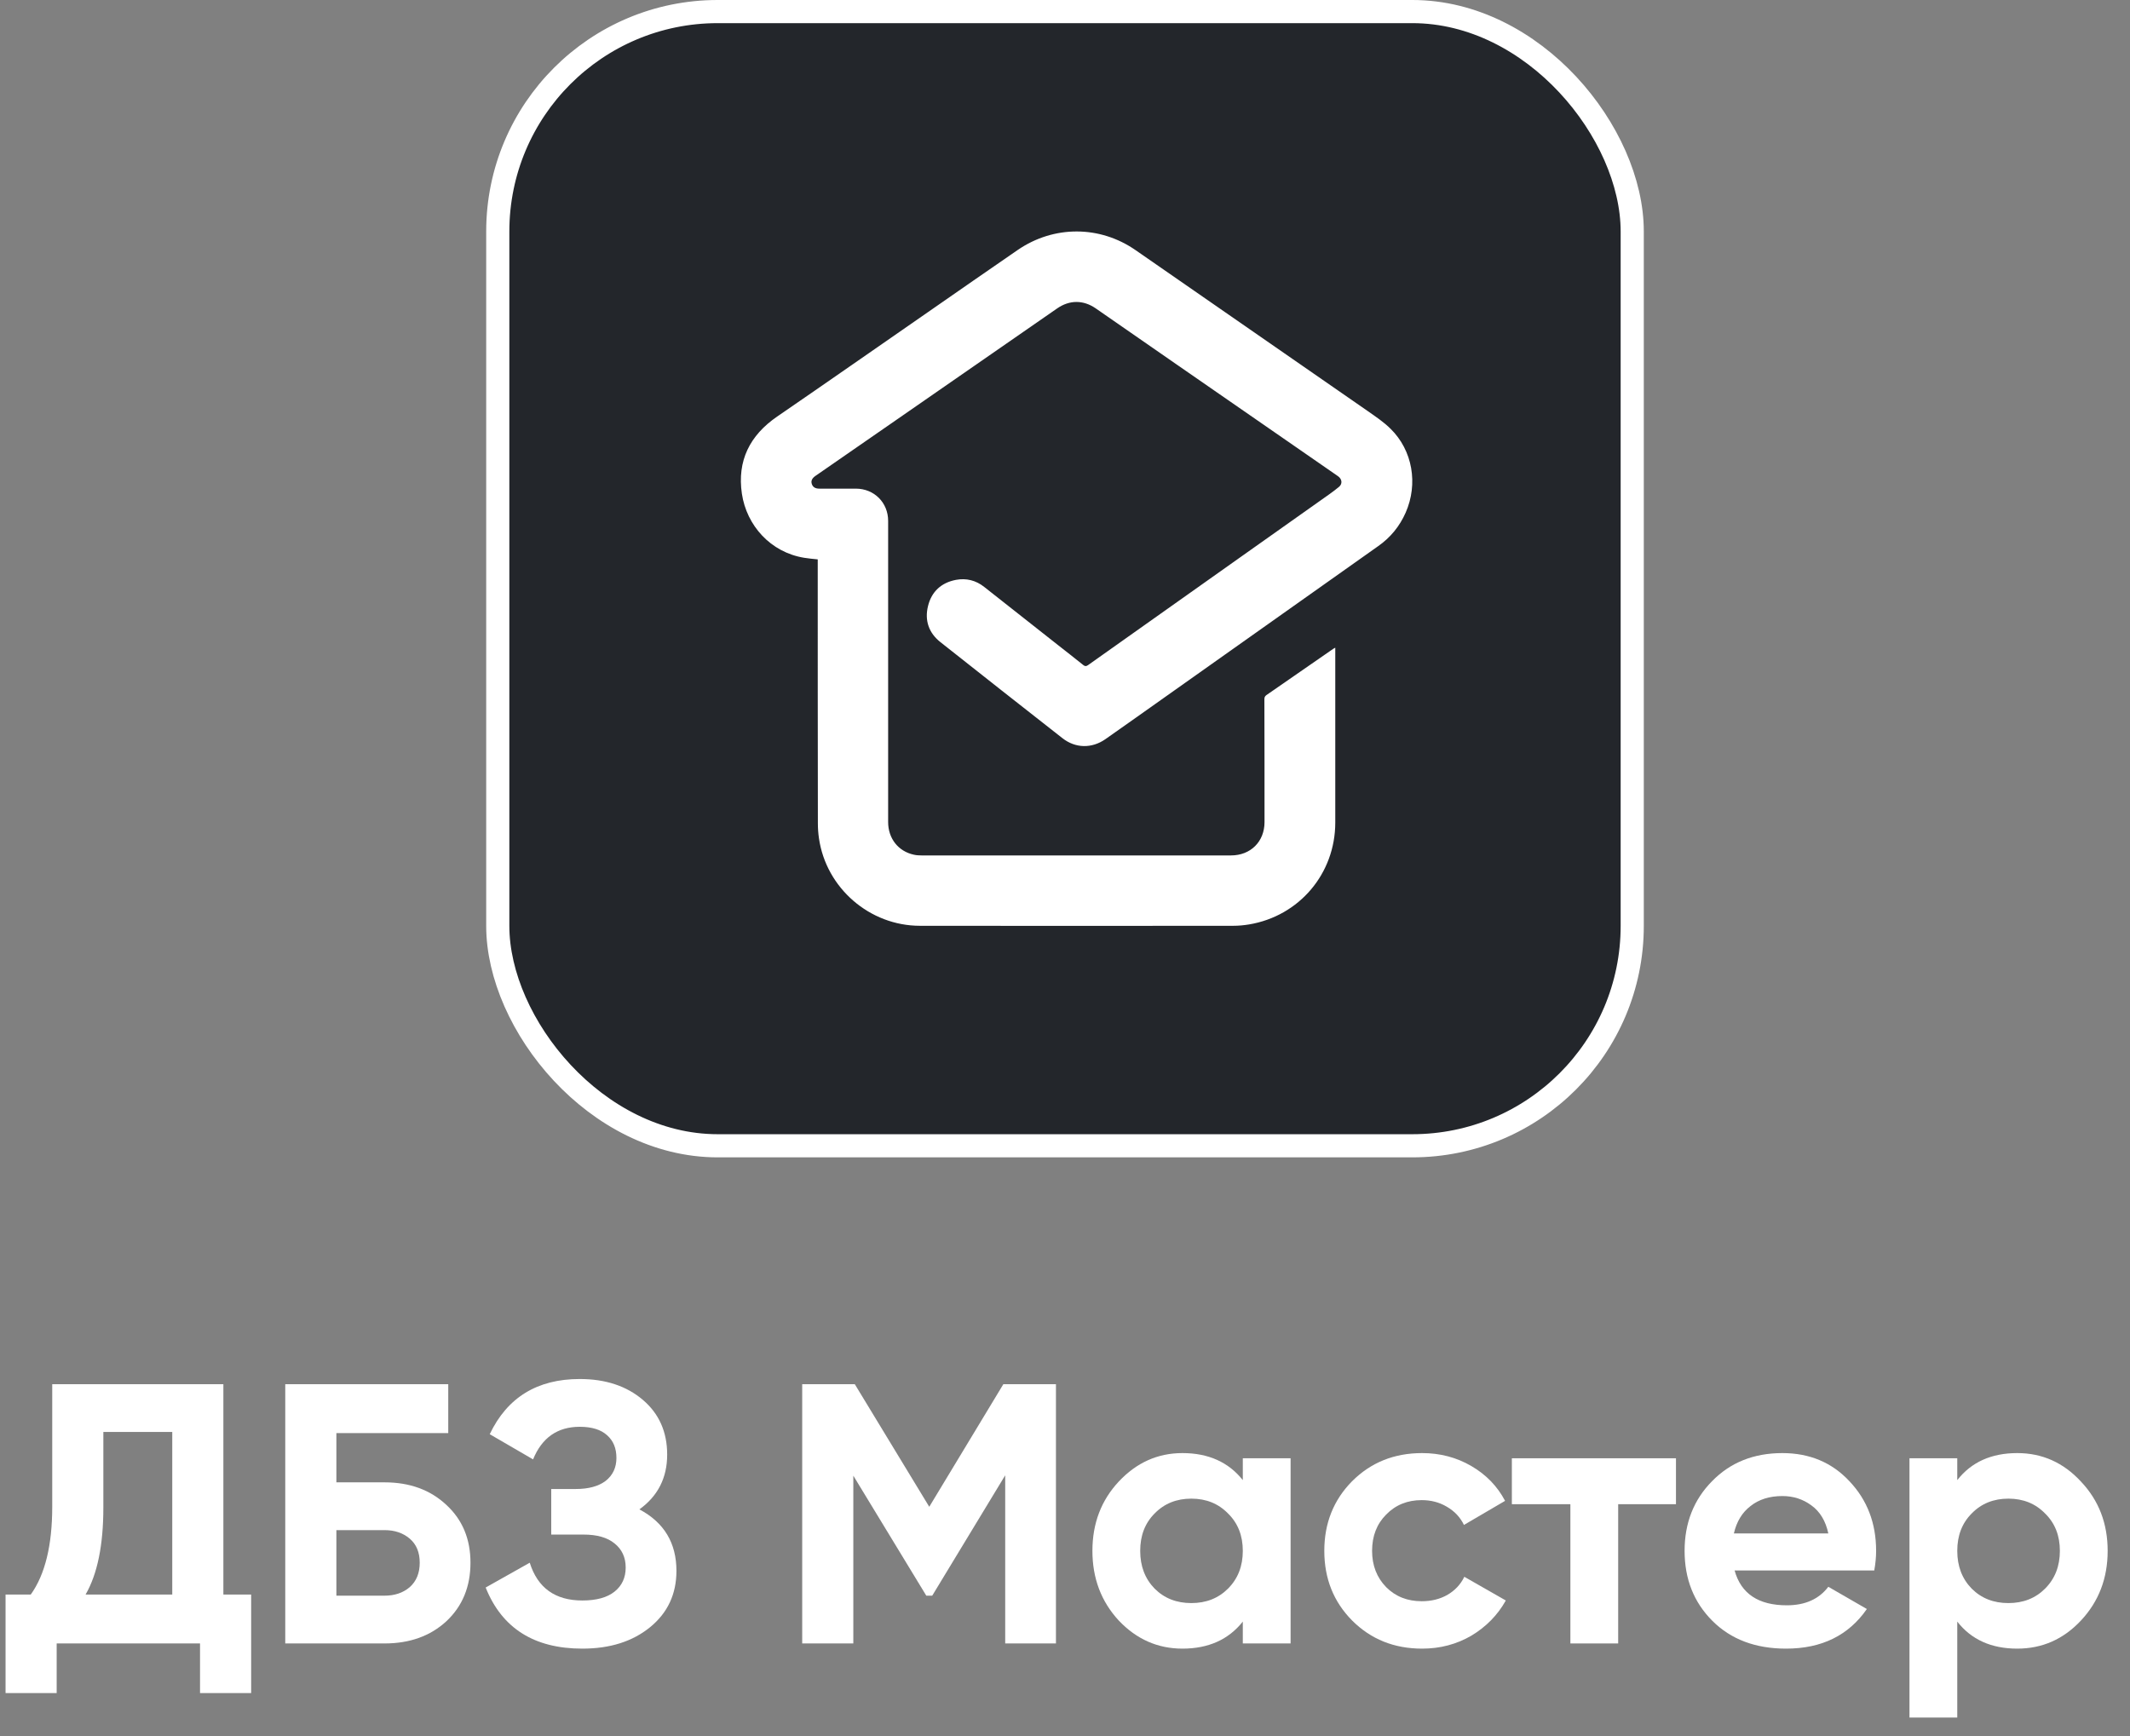
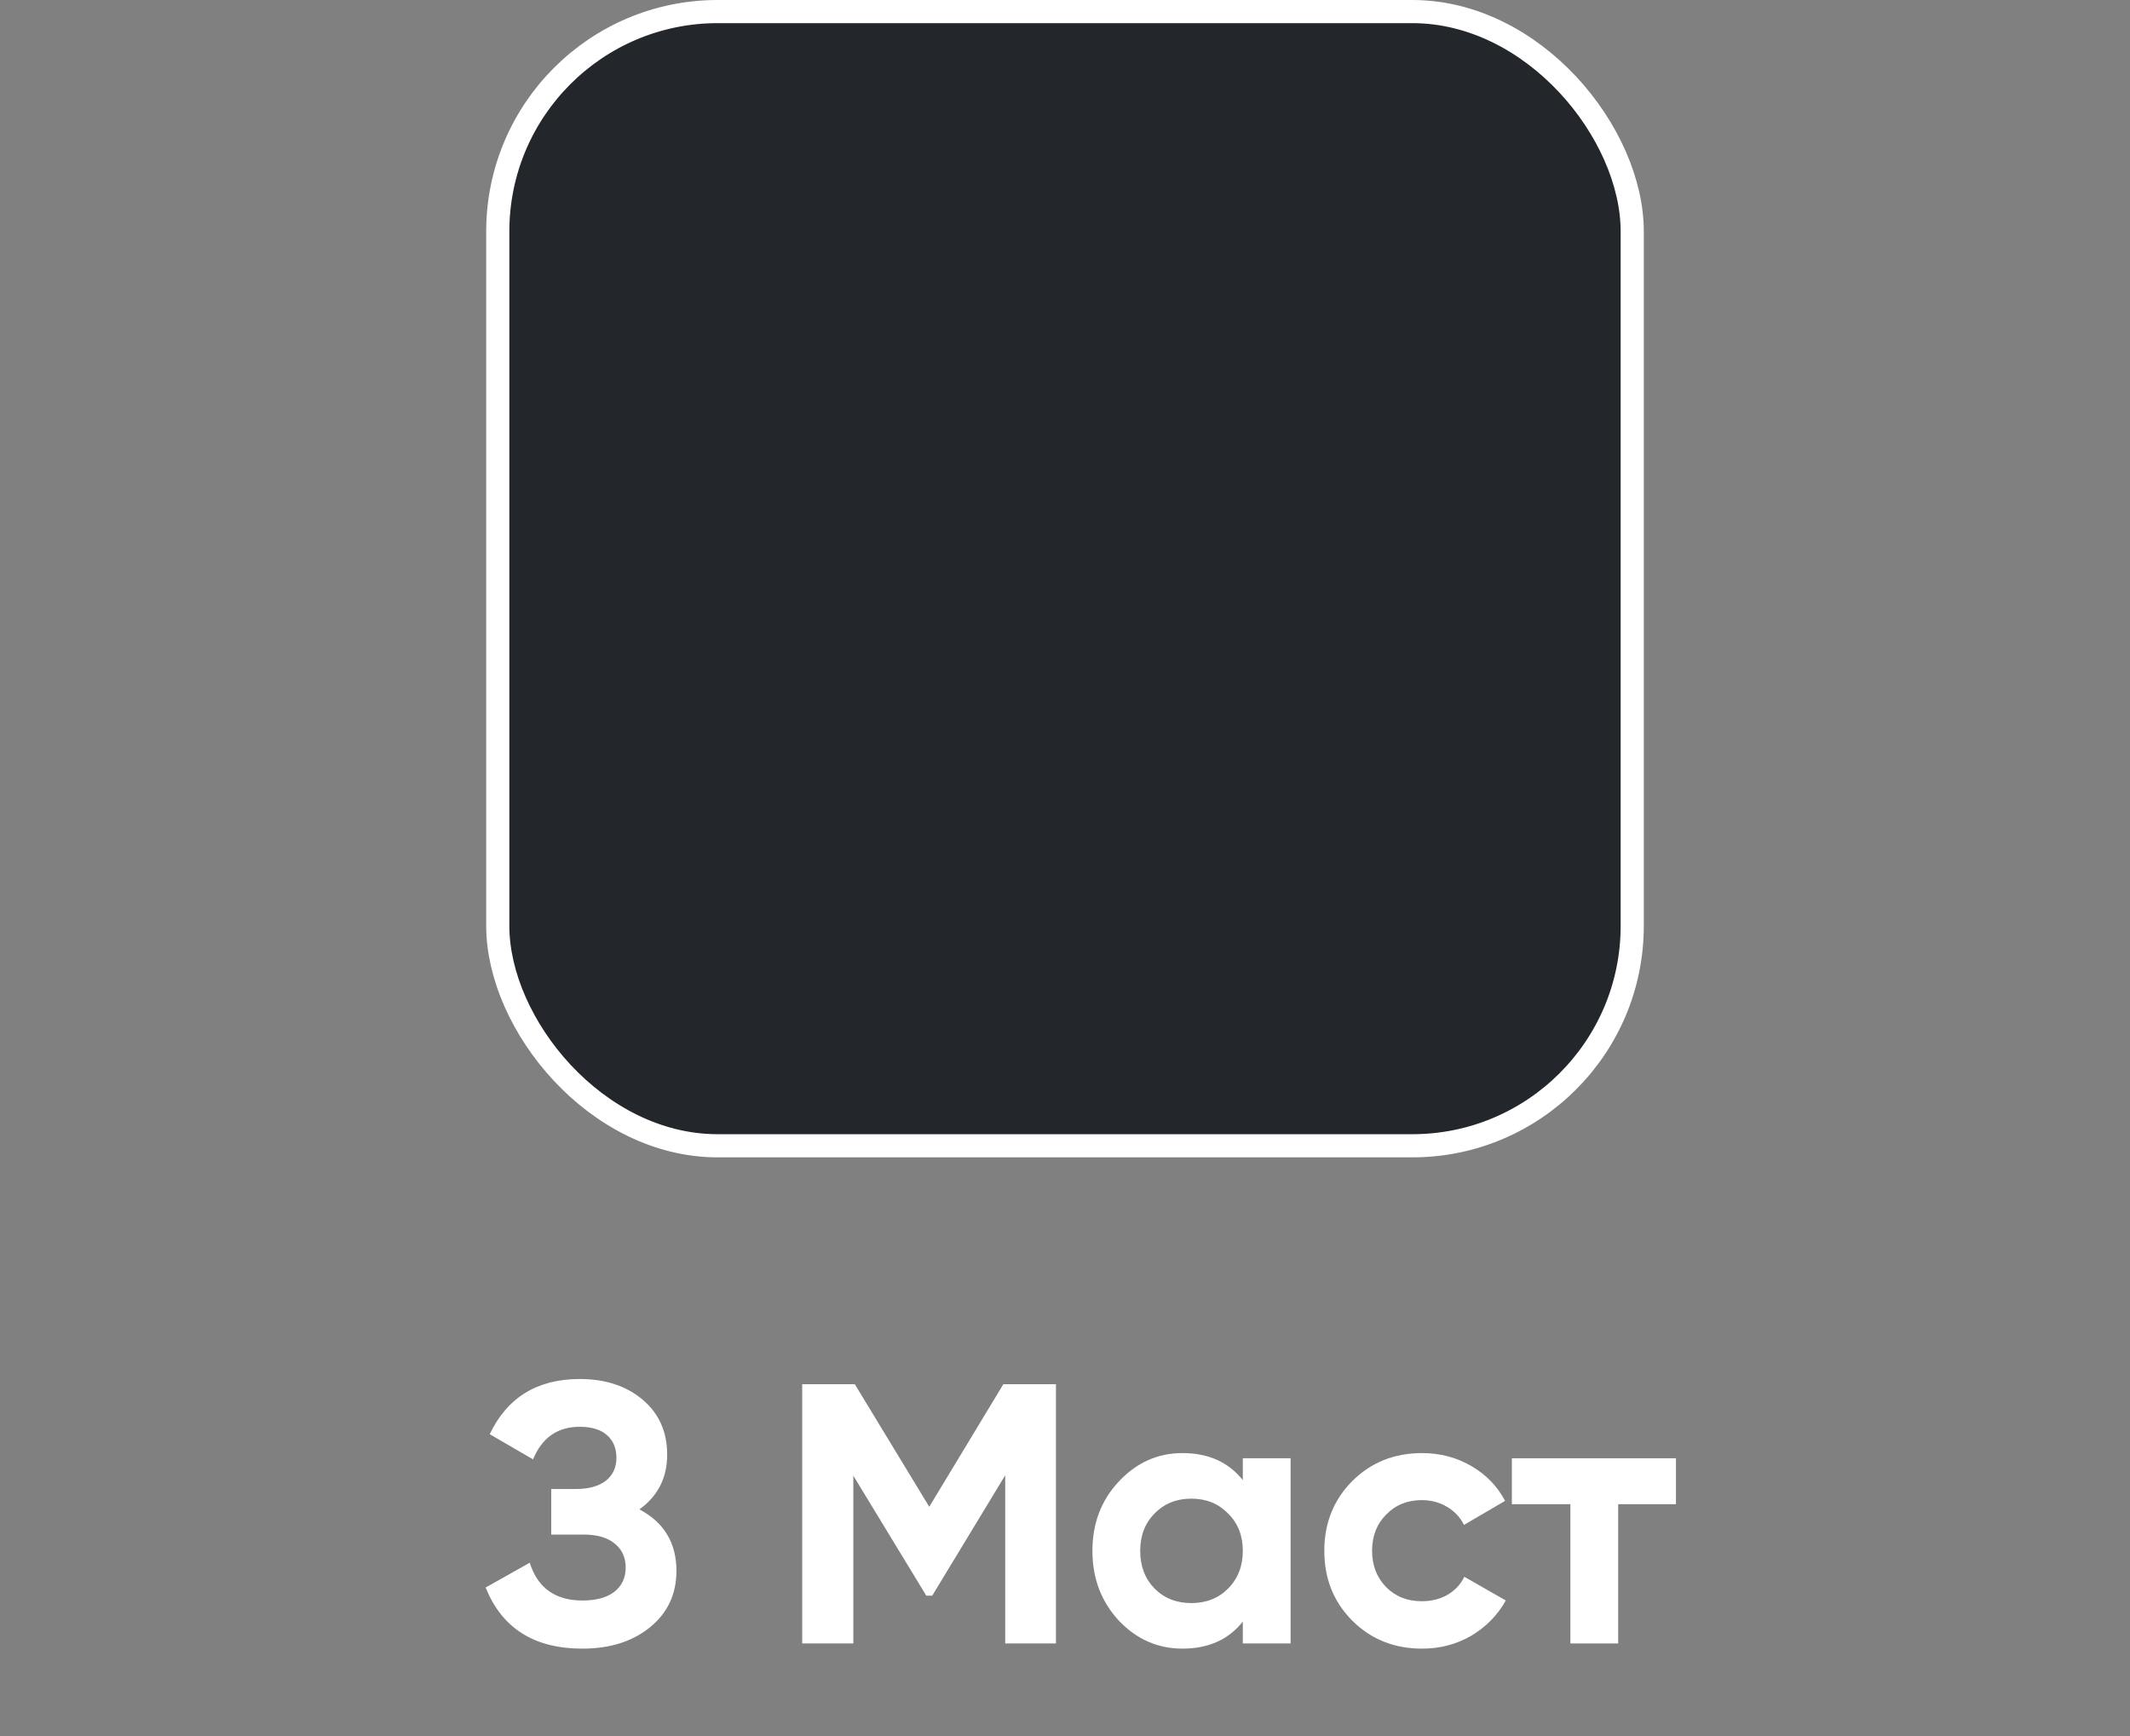
<svg xmlns="http://www.w3.org/2000/svg" width="92" height="75" viewBox="0 0 92 75" fill="none">
  <rect x="0" y="0" width="92" height="75" fill="#808080" stroke="none" />
-   <path d="M9.648 68.888H10.848V73.144H8.64V71H2.448V73.144H0.24V68.888H1.328C1.947 68.024 2.256 66.76 2.256 65.096V59.8H9.648V68.888ZM3.696 68.888H7.44V61.864H4.464V65.128C4.464 66.749 4.208 68.003 3.696 68.888Z" fill="white" />
-   <path d="M16.609 64.04C17.697 64.04 18.588 64.365 19.281 65.016C19.975 65.656 20.321 66.488 20.321 67.512C20.321 68.547 19.975 69.389 19.281 70.04C18.588 70.68 17.697 71 16.609 71H12.321V59.8H19.361V61.912H14.529V64.04H16.609ZM16.609 68.936C17.047 68.936 17.409 68.814 17.697 68.568C17.985 68.312 18.129 67.96 18.129 67.512C18.129 67.064 17.985 66.718 17.697 66.472C17.409 66.227 17.047 66.104 16.609 66.104H14.529V68.936H16.609Z" fill="white" />
  <path d="M27.617 65.208C28.683 65.773 29.217 66.659 29.217 67.864C29.217 68.867 28.838 69.677 28.081 70.296C27.323 70.915 26.347 71.224 25.153 71.224C23.073 71.224 21.681 70.344 20.977 68.584L22.881 67.512C23.222 68.6 23.979 69.144 25.153 69.144C25.761 69.144 26.225 69.016 26.545 68.76C26.865 68.504 27.025 68.157 27.025 67.72C27.025 67.283 26.865 66.936 26.545 66.68C26.235 66.424 25.787 66.296 25.201 66.296H23.809V64.328H24.865C25.419 64.328 25.851 64.211 26.161 63.976C26.47 63.731 26.625 63.4 26.625 62.984C26.625 62.568 26.491 62.243 26.225 62.008C25.958 61.763 25.563 61.64 25.041 61.64C24.081 61.64 23.409 62.109 23.025 63.048L21.153 61.96C21.91 60.371 23.206 59.576 25.041 59.576C26.15 59.576 27.057 59.875 27.761 60.472C28.465 61.069 28.817 61.859 28.817 62.84C28.817 63.843 28.417 64.632 27.617 65.208Z" fill="white" />
  <path d="M45.609 59.8V71H43.417V63.736L40.265 68.936H40.009L36.857 63.752V71H34.649V59.8H36.921L40.137 65.096L43.337 59.8H45.609Z" fill="white" />
  <path d="M53.68 63H55.744V71H53.68V70.056C53.062 70.835 52.192 71.224 51.072 71.224C50.006 71.224 49.088 70.819 48.32 70.008C47.563 69.187 47.184 68.184 47.184 67C47.184 65.816 47.563 64.819 48.32 64.008C49.088 63.187 50.006 62.776 51.072 62.776C52.192 62.776 53.062 63.166 53.68 63.944V63ZM49.872 68.632C50.288 69.048 50.816 69.256 51.456 69.256C52.096 69.256 52.624 69.048 53.04 68.632C53.467 68.206 53.68 67.662 53.68 67C53.68 66.339 53.467 65.8 53.04 65.384C52.624 64.957 52.096 64.744 51.456 64.744C50.816 64.744 50.288 64.957 49.872 65.384C49.456 65.8 49.248 66.339 49.248 67C49.248 67.662 49.456 68.206 49.872 68.632Z" fill="white" />
  <path d="M61.424 71.224C60.218 71.224 59.211 70.819 58.4 70.008C57.6 69.198 57.2 68.195 57.2 67C57.2 65.805 57.6 64.803 58.4 63.992C59.211 63.181 60.218 62.776 61.424 62.776C62.203 62.776 62.912 62.963 63.552 63.336C64.192 63.709 64.677 64.211 65.008 64.84L63.232 65.88C63.072 65.549 62.827 65.288 62.496 65.096C62.176 64.904 61.813 64.808 61.408 64.808C60.789 64.808 60.277 65.016 59.872 65.432C59.467 65.838 59.264 66.36 59.264 67C59.264 67.629 59.467 68.152 59.872 68.568C60.277 68.974 60.789 69.176 61.408 69.176C61.824 69.176 62.192 69.085 62.512 68.904C62.843 68.712 63.088 68.451 63.248 68.12L65.04 69.144C64.688 69.773 64.192 70.28 63.552 70.664C62.912 71.037 62.203 71.224 61.424 71.224Z" fill="white" />
  <path d="M72.389 63V64.984H69.893V71H67.829V64.984H65.301V63H72.389Z" fill="white" />
-   <path d="M74.922 67.848C75.2 68.851 75.952 69.352 77.178 69.352C77.968 69.352 78.565 69.085 78.97 68.552L80.634 69.512C79.845 70.653 78.682 71.224 77.146 71.224C75.824 71.224 74.762 70.824 73.962 70.024C73.162 69.224 72.762 68.216 72.762 67C72.762 65.795 73.157 64.792 73.946 63.992C74.736 63.181 75.749 62.776 76.986 62.776C78.16 62.776 79.125 63.181 79.882 63.992C80.65 64.803 81.034 65.805 81.034 67C81.034 67.267 81.008 67.549 80.954 67.848H74.922ZM74.89 66.248H78.97C78.853 65.704 78.608 65.299 78.234 65.032C77.872 64.766 77.456 64.632 76.986 64.632C76.432 64.632 75.973 64.776 75.61 65.064C75.248 65.341 75.008 65.736 74.89 66.248Z" fill="white" />
-   <path d="M87.131 62.776C88.209 62.776 89.126 63.187 89.883 64.008C90.651 64.819 91.035 65.816 91.035 67C91.035 68.184 90.651 69.187 89.883 70.008C89.126 70.819 88.209 71.224 87.131 71.224C86.011 71.224 85.147 70.835 84.539 70.056V74.2H82.475V63H84.539V63.944C85.147 63.166 86.011 62.776 87.131 62.776ZM85.163 68.632C85.579 69.048 86.107 69.256 86.747 69.256C87.387 69.256 87.915 69.048 88.331 68.632C88.758 68.206 88.971 67.662 88.971 67C88.971 66.339 88.758 65.8 88.331 65.384C87.915 64.957 87.387 64.744 86.747 64.744C86.107 64.744 85.579 64.957 85.163 65.384C84.747 65.8 84.539 66.339 84.539 67C84.539 67.662 84.747 68.206 85.163 68.632Z" fill="white" />
  <rect x="21.5" y="0.5" width="49" height="49" rx="9.5" fill="#23262B" stroke="white" />
-   <path d="M57.674 27.982C57.674 28.055 57.674 28.097 57.674 28.144C57.674 30.608 57.674 33.072 57.674 35.535C57.674 37.737 56.12 39.577 53.946 39.938C53.72 39.975 53.494 39.996 53.268 39.996C48.758 40.001 44.247 40.001 39.736 39.996C37.563 39.996 35.683 38.366 35.373 36.217C35.341 36.002 35.326 35.782 35.326 35.567C35.32 31.819 35.32 28.071 35.32 24.323C35.32 24.27 35.32 24.218 35.32 24.166C35.116 24.145 34.921 24.129 34.732 24.097C33.283 23.861 32.249 22.703 32.044 21.33C31.834 19.904 32.385 18.808 33.567 17.996C35.751 16.497 37.92 14.982 40.099 13.472C41.385 12.581 42.666 11.685 43.958 10.799C45.518 9.729 47.508 9.735 49.052 10.809C52.397 13.131 55.747 15.448 59.092 17.77C59.428 18.006 59.774 18.237 60.063 18.525C61.014 19.458 61.26 20.905 60.714 22.147C60.452 22.74 60.058 23.222 59.527 23.594C56.035 26.063 52.544 28.537 49.052 31.012C48.616 31.321 48.18 31.63 47.744 31.934C47.156 32.343 46.453 32.332 45.891 31.892C44.132 30.514 42.373 29.13 40.619 27.741C40.115 27.342 39.931 26.802 40.083 26.184C40.235 25.56 40.655 25.172 41.291 25.051C41.737 24.968 42.152 25.072 42.509 25.355C43.575 26.194 44.636 27.033 45.702 27.872C46.064 28.155 46.426 28.438 46.783 28.726C46.862 28.789 46.909 28.794 46.993 28.736C49.162 27.195 51.336 25.66 53.51 24.118C54.817 23.196 56.12 22.268 57.427 21.345C57.564 21.246 57.7 21.146 57.831 21.036C57.989 20.91 57.973 20.701 57.795 20.575C57.443 20.328 57.086 20.082 56.729 19.836C54.786 18.489 52.843 17.141 50.9 15.8C49.708 14.971 48.516 14.143 47.324 13.32C46.789 12.953 46.195 12.953 45.66 13.325C43.26 14.987 40.86 16.649 38.461 18.316C37.379 19.065 36.297 19.815 35.215 20.564C35.074 20.664 35.021 20.774 35.063 20.905C35.105 21.041 35.21 21.11 35.389 21.11C35.914 21.11 36.439 21.11 36.964 21.11C37.757 21.11 38.361 21.712 38.361 22.504C38.361 24.124 38.361 25.743 38.361 27.363C38.361 30.078 38.361 32.799 38.361 35.514C38.361 36.222 38.797 36.778 39.469 36.924C39.579 36.95 39.694 36.956 39.805 36.956C44.258 36.956 48.716 36.956 53.169 36.956C54.019 36.956 54.618 36.358 54.618 35.514C54.618 33.748 54.618 31.986 54.612 30.22C54.612 30.141 54.623 30.084 54.697 30.031C55.663 29.366 56.629 28.695 57.595 28.024C57.616 28.013 57.632 28.003 57.674 27.982Z" fill="white" />
</svg>